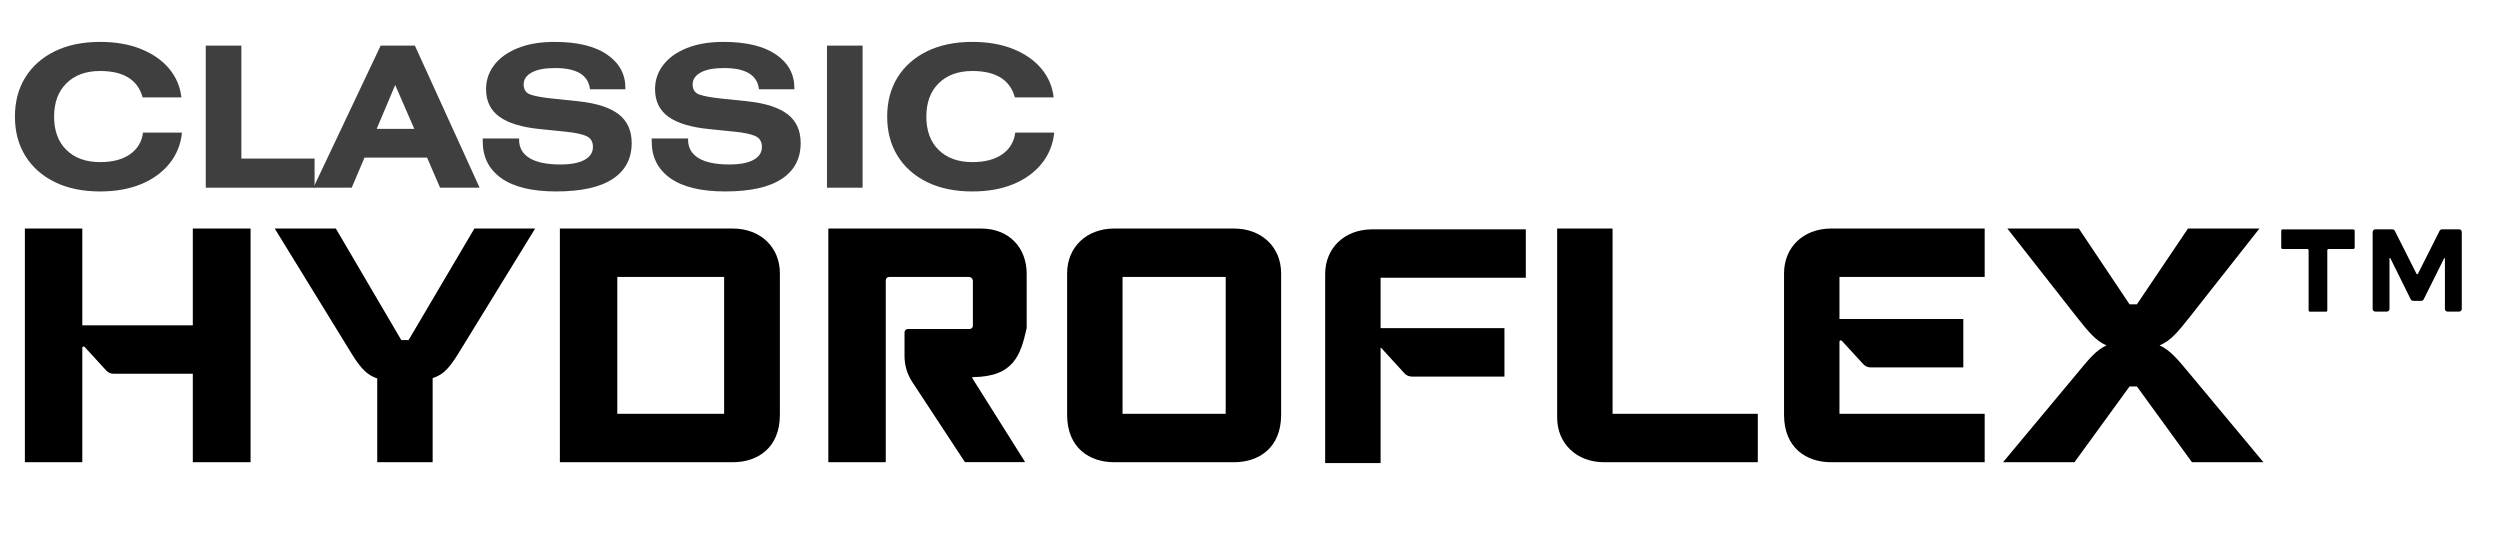
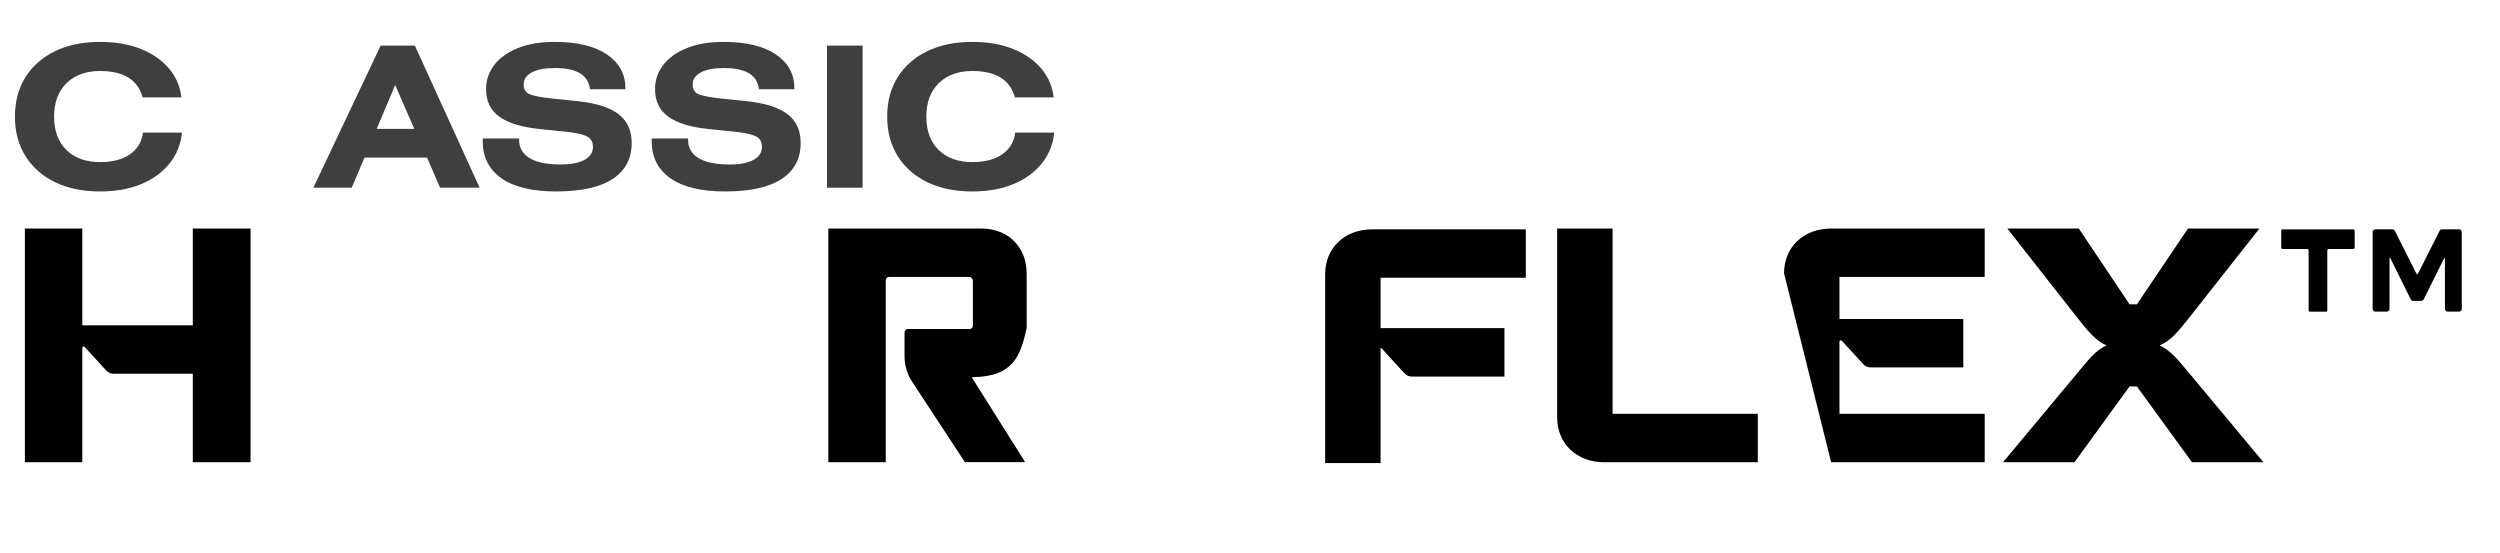
<svg xmlns="http://www.w3.org/2000/svg" version="1.0" preserveAspectRatio="xMidYMid meet" height="332" viewBox="0 0 1125 249" zoomAndPan="magnify" width="1500">
  <defs>
    <g />
    <clipPath id="f6f964b6c1">
      <path clip-rule="nonzero" d="M 901 102.844 L 1019 102.844 L 1019 208.594 L 901 208.594 Z M 901 102.844" />
    </clipPath>
    <clipPath id="1715b96cf2">
      <path clip-rule="nonzero" d="M 802 102.844 L 894 102.844 L 894 208.594 L 802 208.594 Z M 802 102.844" />
    </clipPath>
    <clipPath id="39b01c3270">
      <path clip-rule="nonzero" d="M 700 102.844 L 792 102.844 L 792 208.594 L 700 208.594 Z M 700 102.844" />
    </clipPath>
    <clipPath id="bf4afd4f40">
      <path clip-rule="nonzero" d="M 596 103 L 687 103 L 687 208.594 L 596 208.594 Z M 596 103" />
    </clipPath>
    <clipPath id="ffa8554a53">
      <path clip-rule="nonzero" d="M 480 102.844 L 577 102.844 L 577 208.594 L 480 208.594 Z M 480 102.844" />
    </clipPath>
    <clipPath id="0bbdf8771d">
      <path clip-rule="nonzero" d="M 372 102.844 L 463 102.844 L 463 208.594 L 372 208.594 Z M 372 102.844" />
    </clipPath>
    <clipPath id="65e0d33ea7">
-       <path clip-rule="nonzero" d="M 251 102.844 L 351 102.844 L 351 208.594 L 251 208.594 Z M 251 102.844" />
-     </clipPath>
+       </clipPath>
    <clipPath id="594fc6e49a">
-       <path clip-rule="nonzero" d="M 123 102.844 L 241 102.844 L 241 208.594 L 123 208.594 Z M 123 102.844" />
-     </clipPath>
+       </clipPath>
    <clipPath id="3933daec7e">
      <path clip-rule="nonzero" d="M 11.129 102.844 L 113 102.844 L 113 208.594 L 11.129 208.594 Z M 11.129 102.844" />
    </clipPath>
    <clipPath id="1aa25a36b8">
      <path clip-rule="nonzero" d="M 1067 103 L 1107.629 103 L 1107.629 141 L 1067 141 Z M 1067 103" />
    </clipPath>
  </defs>
  <g clip-path="url(#f6f964b6c1)">
    <path fill-rule="nonzero" fill-opacity="1" d="M 934.414 168.344 C 939.82 161.883 942.973 157.68 947.934 155.426 C 942.973 153.32 939.672 149.113 934.414 142.504 L 903.312 102.844 L 935.465 102.844 L 958.297 136.945 L 961.605 136.945 L 984.59 102.844 L 1016.738 102.844 L 985.492 142.504 C 980.23 149.113 976.93 153.32 971.816 155.426 C 976.777 157.68 980.082 161.883 985.492 168.344 L 1018.543 208.004 L 986.391 208.004 L 961.605 173.902 L 958.297 173.902 L 933.508 208.004 L 901.363 208.004 Z M 934.414 168.344" fill="#000000" />
  </g>
  <g clip-path="url(#1715b96cf2)">
-     <path fill-rule="nonzero" fill-opacity="1" d="M 824.004 208.004 C 813.035 208.004 802.82 201.695 802.82 186.672 L 802.82 122.977 C 802.82 111.258 811.535 102.844 824.004 102.844 L 893.105 102.844 L 893.105 124.629 L 827.758 124.629 L 827.758 143.555 L 883.492 143.555 L 883.492 165.34 L 841.801 165.34 C 840.539 165.34 839.332 164.809 838.48 163.879 L 828.801 153.332 C 828.43 152.93 827.758 153.191 827.758 153.738 L 827.758 186.223 L 893.105 186.223 L 893.105 208.004 Z M 824.004 208.004" fill="#000000" />
+     <path fill-rule="nonzero" fill-opacity="1" d="M 824.004 208.004 L 802.82 122.977 C 802.82 111.258 811.535 102.844 824.004 102.844 L 893.105 102.844 L 893.105 124.629 L 827.758 124.629 L 827.758 143.555 L 883.492 143.555 L 883.492 165.34 L 841.801 165.34 C 840.539 165.34 839.332 164.809 838.48 163.879 L 828.801 153.332 C 828.43 152.93 827.758 153.191 827.758 153.738 L 827.758 186.223 L 893.105 186.223 L 893.105 208.004 Z M 824.004 208.004" fill="#000000" />
  </g>
  <g clip-path="url(#39b01c3270)">
    <path fill-rule="nonzero" fill-opacity="1" d="M 721.902 208.004 C 709.434 208.004 700.719 199.594 700.719 187.875 L 700.719 102.844 L 725.656 102.844 L 725.656 186.223 L 791.008 186.223 L 791.008 208.004 Z M 721.902 208.004" fill="#000000" />
  </g>
  <g clip-path="url(#bf4afd4f40)">
    <path fill-rule="nonzero" fill-opacity="1" d="M 621.266 169.457 L 621.266 208.367 L 596.324 208.367 L 596.324 123.336 C 596.324 111.617 605.039 103.203 617.508 103.203 L 686.613 103.203 L 686.613 124.988 L 621.266 124.988 L 621.266 147.672 L 677 147.672 L 677 169.457 L 635.316 169.457 C 634.051 169.457 632.844 168.926 631.992 167.988 L 621.578 156.594 C 621.465 156.473 621.266 156.551 621.266 156.715 Z M 621.266 169.457" fill="#000000" />
  </g>
  <g clip-path="url(#ffa8554a53)">
-     <path fill-rule="nonzero" fill-opacity="1" d="M 501.387 208.004 C 490.422 208.004 480.207 201.695 480.207 186.672 L 480.207 122.977 C 480.207 111.258 488.918 102.844 501.387 102.844 L 555.32 102.844 C 567.789 102.844 576.504 111.258 576.504 122.977 L 576.504 186.672 C 576.504 201.695 566.289 208.004 555.32 208.004 Z M 505.145 124.629 L 505.145 186.223 L 551.566 186.223 L 551.566 124.629 Z M 505.145 124.629" fill="#000000" />
-   </g>
+     </g>
  <g clip-path="url(#0bbdf8771d)">
    <path fill-rule="nonzero" fill-opacity="1" d="M 372.902 208.004 L 398.441 208.004 C 398.527 208.004 398.594 207.938 398.594 207.855 L 398.594 126.129 C 398.594 125.301 399.266 124.629 400.098 124.629 L 436 124.629 C 436.996 124.629 437.801 125.434 437.801 126.43 L 437.801 146.562 C 437.801 147.391 437.129 148.062 436.301 148.062 L 408.535 148.062 C 407.707 148.062 407.035 148.734 407.035 149.566 L 407.035 160.285 C 407.035 164.387 408.234 168.398 410.488 171.828 L 434.168 207.891 C 434.195 207.934 434.242 207.961 434.293 207.961 L 461.059 207.961 C 461.176 207.961 461.25 207.828 461.184 207.73 L 437.539 170.172 C 437.41 169.973 437.566 169.711 437.801 169.707 C 456.254 169.504 459.25 159.809 462 147.676 C 462.004 147.664 462.004 147.652 462.004 147.645 L 462.004 123.172 C 462.004 111.453 454.027 102.844 441.559 102.844 L 372.902 102.844 C 372.82 102.844 372.75 102.91 372.75 102.992 L 372.75 207.855 C 372.75 207.938 372.82 208.004 372.902 208.004 Z M 372.902 208.004" fill="#000000" />
  </g>
  <g clip-path="url(#65e0d33ea7)">
    <path fill-rule="nonzero" fill-opacity="1" d="M 329.766 208.004 L 251.945 208.004 L 251.945 102.844 L 329.766 102.844 C 342.234 102.844 350.949 111.258 350.949 122.977 L 350.949 186.672 C 350.949 201.695 340.734 208.004 329.766 208.004 Z M 277.785 124.629 L 277.785 186.223 L 325.859 186.223 L 325.859 124.629 Z M 277.785 124.629" fill="#000000" />
  </g>
  <g clip-path="url(#594fc6e49a)">
-     <path fill-rule="nonzero" fill-opacity="1" d="M 169.754 170.297 C 164.047 168.344 161.34 164.289 156.684 156.625 L 123.633 102.844 L 151.125 102.844 L 180.57 153.02 L 183.875 153.02 L 213.473 102.844 L 240.812 102.844 L 207.762 156.625 C 203.105 164.289 200.402 168.344 194.691 170.148 L 194.691 208.004 L 169.754 208.004 Z M 169.754 170.297" fill="#000000" />
-   </g>
+     </g>
  <g clip-path="url(#3933daec7e)">
    <path fill-rule="nonzero" fill-opacity="1" d="M 37.035 168.195 L 37.035 208.004 L 11.195 208.004 L 11.195 102.844 L 37.035 102.844 L 37.035 146.41 L 86.762 146.41 L 86.762 102.844 L 112.754 102.844 L 112.754 208.004 L 86.762 208.004 L 86.762 168.195 L 51.125 168.195 C 49.863 168.195 48.656 167.664 47.801 166.73 L 38.082 156.113 C 37.711 155.711 37.035 155.973 37.035 156.52 Z M 37.035 168.195" fill="#000000" />
  </g>
  <path fill-rule="nonzero" fill-opacity="1" d="M 1027.156 112.043 C 1026.824 112.043 1026.555 111.773 1026.555 111.441 L 1026.555 103.836 C 1026.555 103.504 1026.824 103.234 1027.156 103.234 L 1059.004 103.234 C 1059.336 103.234 1059.605 103.504 1059.605 103.836 L 1059.605 111.441 C 1059.605 111.773 1059.336 112.043 1059.004 112.043 L 1047.887 112.043 C 1047.555 112.043 1047.285 112.312 1047.285 112.645 L 1047.285 139.652 C 1047.285 139.98 1047.02 140.25 1046.684 140.25 L 1039.477 140.25 C 1039.145 140.25 1038.875 139.98 1038.875 139.652 L 1038.875 112.645 C 1038.875 112.312 1038.609 112.043 1038.273 112.043 Z M 1027.156 112.043" fill="#000000" />
  <g clip-path="url(#1aa25a36b8)">
    <path fill-rule="nonzero" fill-opacity="1" d="M 1067.691 104.406 C 1067.691 103.742 1068.227 103.203 1068.891 103.203 L 1076.598 103.203 C 1077.051 103.203 1077.465 103.461 1077.668 103.863 L 1087.43 123.223 C 1087.488 123.344 1087.613 123.418 1087.746 123.418 C 1087.875 123.418 1088 123.344 1088.059 123.223 L 1097.82 103.863 C 1098.023 103.461 1098.438 103.203 1098.895 103.203 L 1106.598 103.203 C 1107.262 103.203 1107.797 103.742 1107.797 104.406 L 1107.797 139.02 C 1107.797 139.684 1107.262 140.223 1106.598 140.223 L 1101.414 140.223 C 1100.75 140.223 1100.211 139.684 1100.211 139.02 L 1100.211 116.316 C 1100.211 116.211 1100.129 116.129 1100.02 116.129 C 1099.949 116.129 1099.883 116.168 1099.852 116.234 L 1090.66 134.715 C 1090.457 135.125 1090.039 135.383 1089.582 135.383 L 1085.906 135.383 C 1085.449 135.383 1085.031 135.125 1084.832 134.715 L 1075.637 116.145 C 1075.605 116.078 1075.539 116.039 1075.469 116.039 C 1075.363 116.039 1075.277 116.121 1075.277 116.227 L 1075.277 139.02 C 1075.277 139.684 1074.738 140.223 1074.074 140.223 L 1068.891 140.223 C 1068.227 140.223 1067.691 139.684 1067.691 139.02 Z M 1067.691 104.406" fill="#000000" />
  </g>
  <g fill-opacity="1" fill="#3f3f3f">
    <g transform="translate(3, 84.464)">
      <g>
        <path d="M 78.891 -24.797 C 78.359 -19.535 76.5 -14.91 73.312 -10.922 C 70.125 -6.941 65.875 -3.844 60.562 -1.625 C 55.25 0.582 49.082 1.688 42.062 1.688 C 34.207 1.688 27.414 0.285 21.688 -2.516 C 15.969 -5.328 11.539 -9.254 8.406 -14.297 C 5.281 -19.348 3.719 -25.238 3.719 -31.969 C 3.719 -38.75 5.281 -44.648 8.406 -49.672 C 11.539 -54.691 15.969 -58.602 21.688 -61.406 C 27.414 -64.207 34.207 -65.609 42.062 -65.609 C 49.082 -65.609 55.234 -64.531 60.516 -62.375 C 65.805 -60.227 70.016 -57.281 73.141 -53.531 C 76.266 -49.781 78.094 -45.484 78.625 -40.641 L 61.188 -40.641 C 59 -48.555 52.625 -52.516 42.062 -52.516 C 35.688 -52.516 30.641 -50.68 26.922 -47.016 C 23.203 -43.359 21.344 -38.344 21.344 -31.969 C 21.344 -25.594 23.203 -20.586 26.922 -16.953 C 30.641 -13.328 35.688 -11.516 42.062 -11.516 C 47.664 -11.516 52.148 -12.691 55.516 -15.047 C 58.879 -17.41 60.828 -20.66 61.359 -24.797 Z M 78.891 -24.797" />
      </g>
    </g>
  </g>
  <g fill-opacity="1" fill="#3f3f3f">
    <g transform="translate(85.415, 84.464)">
      <g>
-         <path d="M 7.172 0 L 7.172 -63.938 L 23.203 -63.938 L 23.203 -13.109 L 56.141 -13.109 L 56.141 0 Z M 7.172 0" />
-       </g>
+         </g>
    </g>
  </g>
  <g fill-opacity="1" fill="#3f3f3f">
    <g transform="translate(144.106, 84.464)">
      <g>
        <path d="M -3.094 0 L 27.188 -63.938 L 42.594 -63.938 L 71.719 0 L 53.922 0 L 48.078 -13.547 L 19.922 -13.547 L 14.172 0 Z M 25.406 -26.469 L 42.328 -26.469 L 33.734 -46.219 Z M 25.406 -26.469" />
      </g>
    </g>
  </g>
  <g fill-opacity="1" fill="#3f3f3f">
    <g transform="translate(212.712, 84.464)">
      <g>
        <path d="M 4.516 -22.141 L 20.891 -22.141 L 20.891 -21.516 C 20.891 -17.973 22.453 -15.242 25.578 -13.328 C 28.711 -11.41 33.348 -10.453 39.484 -10.453 C 44.211 -10.453 47.832 -11.145 50.344 -12.531 C 52.852 -13.914 54.109 -15.848 54.109 -18.328 C 54.109 -20.742 53.086 -22.395 51.047 -23.281 C 49.016 -24.164 45.844 -24.816 41.531 -25.234 L 30.188 -26.391 C 22.039 -27.211 15.973 -29.066 11.984 -31.953 C 8.004 -34.848 6.016 -38.984 6.016 -44.359 C 6.016 -48.379 7.238 -51.992 9.688 -55.203 C 12.145 -58.422 15.676 -60.957 20.281 -62.812 C 24.883 -64.676 30.398 -65.609 36.828 -65.609 C 47.047 -65.609 54.914 -63.719 60.438 -59.938 C 65.957 -56.164 68.719 -51.125 68.719 -44.812 L 68.719 -44.281 L 52.781 -44.281 C 52.07 -50.656 46.844 -53.844 37.094 -53.844 C 32.488 -53.844 28.977 -53.176 26.562 -51.844 C 24.145 -50.52 22.938 -48.734 22.938 -46.484 C 22.938 -44.117 23.984 -42.582 26.078 -41.875 C 28.172 -41.164 31.43 -40.578 35.859 -40.109 L 47.734 -38.875 C 55.816 -37.988 61.805 -36.039 65.703 -33.031 C 69.598 -30.02 71.547 -25.707 71.547 -20.094 C 71.547 -13.07 68.695 -7.688 63 -3.938 C 57.301 -0.188 48.816 1.688 37.547 1.688 C 26.742 1.688 18.535 -0.289 12.922 -4.25 C 7.316 -8.207 4.516 -13.727 4.516 -20.812 Z M 4.516 -22.141" />
      </g>
    </g>
  </g>
  <g fill-opacity="1" fill="#3f3f3f">
    <g transform="translate(288.753, 84.464)">
      <g>
        <path d="M 4.516 -22.141 L 20.891 -22.141 L 20.891 -21.516 C 20.891 -17.973 22.453 -15.242 25.578 -13.328 C 28.711 -11.41 33.348 -10.453 39.484 -10.453 C 44.211 -10.453 47.832 -11.145 50.344 -12.531 C 52.852 -13.914 54.109 -15.848 54.109 -18.328 C 54.109 -20.742 53.086 -22.395 51.047 -23.281 C 49.016 -24.164 45.844 -24.816 41.531 -25.234 L 30.188 -26.391 C 22.039 -27.211 15.973 -29.066 11.984 -31.953 C 8.004 -34.848 6.016 -38.984 6.016 -44.359 C 6.016 -48.379 7.238 -51.992 9.688 -55.203 C 12.145 -58.422 15.676 -60.957 20.281 -62.812 C 24.883 -64.676 30.398 -65.609 36.828 -65.609 C 47.047 -65.609 54.914 -63.719 60.438 -59.938 C 65.957 -56.164 68.719 -51.125 68.719 -44.812 L 68.719 -44.281 L 52.781 -44.281 C 52.07 -50.656 46.844 -53.844 37.094 -53.844 C 32.488 -53.844 28.977 -53.176 26.562 -51.844 C 24.145 -50.52 22.938 -48.734 22.938 -46.484 C 22.938 -44.117 23.984 -42.582 26.078 -41.875 C 28.172 -41.164 31.43 -40.578 35.859 -40.109 L 47.734 -38.875 C 55.816 -37.988 61.805 -36.039 65.703 -33.031 C 69.598 -30.02 71.547 -25.707 71.547 -20.094 C 71.547 -13.07 68.695 -7.688 63 -3.938 C 57.301 -0.188 48.816 1.688 37.547 1.688 C 26.742 1.688 18.535 -0.289 12.922 -4.25 C 7.316 -8.207 4.516 -13.727 4.516 -20.812 Z M 4.516 -22.141" />
      </g>
    </g>
  </g>
  <g fill-opacity="1" fill="#3f3f3f">
    <g transform="translate(364.795, 84.464)">
      <g>
        <path d="M 7.344 0 L 7.344 -63.938 L 23.375 -63.938 L 23.375 0 Z M 7.344 0" />
      </g>
    </g>
  </g>
  <g fill-opacity="1" fill="#3f3f3f">
    <g transform="translate(395.512, 84.464)">
      <g>
        <path d="M 78.891 -24.797 C 78.359 -19.535 76.5 -14.91 73.312 -10.922 C 70.125 -6.941 65.875 -3.844 60.562 -1.625 C 55.25 0.582 49.082 1.688 42.062 1.688 C 34.207 1.688 27.414 0.285 21.688 -2.516 C 15.969 -5.328 11.539 -9.254 8.406 -14.297 C 5.281 -19.348 3.719 -25.238 3.719 -31.969 C 3.719 -38.75 5.281 -44.648 8.406 -49.672 C 11.539 -54.691 15.969 -58.602 21.688 -61.406 C 27.414 -64.207 34.207 -65.609 42.062 -65.609 C 49.082 -65.609 55.234 -64.531 60.516 -62.375 C 65.805 -60.227 70.016 -57.281 73.141 -53.531 C 76.266 -49.781 78.094 -45.484 78.625 -40.641 L 61.188 -40.641 C 59 -48.555 52.625 -52.516 42.062 -52.516 C 35.688 -52.516 30.641 -50.68 26.922 -47.016 C 23.203 -43.359 21.344 -38.344 21.344 -31.969 C 21.344 -25.594 23.203 -20.586 26.922 -16.953 C 30.641 -13.328 35.688 -11.516 42.062 -11.516 C 47.664 -11.516 52.148 -12.691 55.516 -15.047 C 58.879 -17.41 60.828 -20.66 61.359 -24.797 Z M 78.891 -24.797" />
      </g>
    </g>
  </g>
</svg>